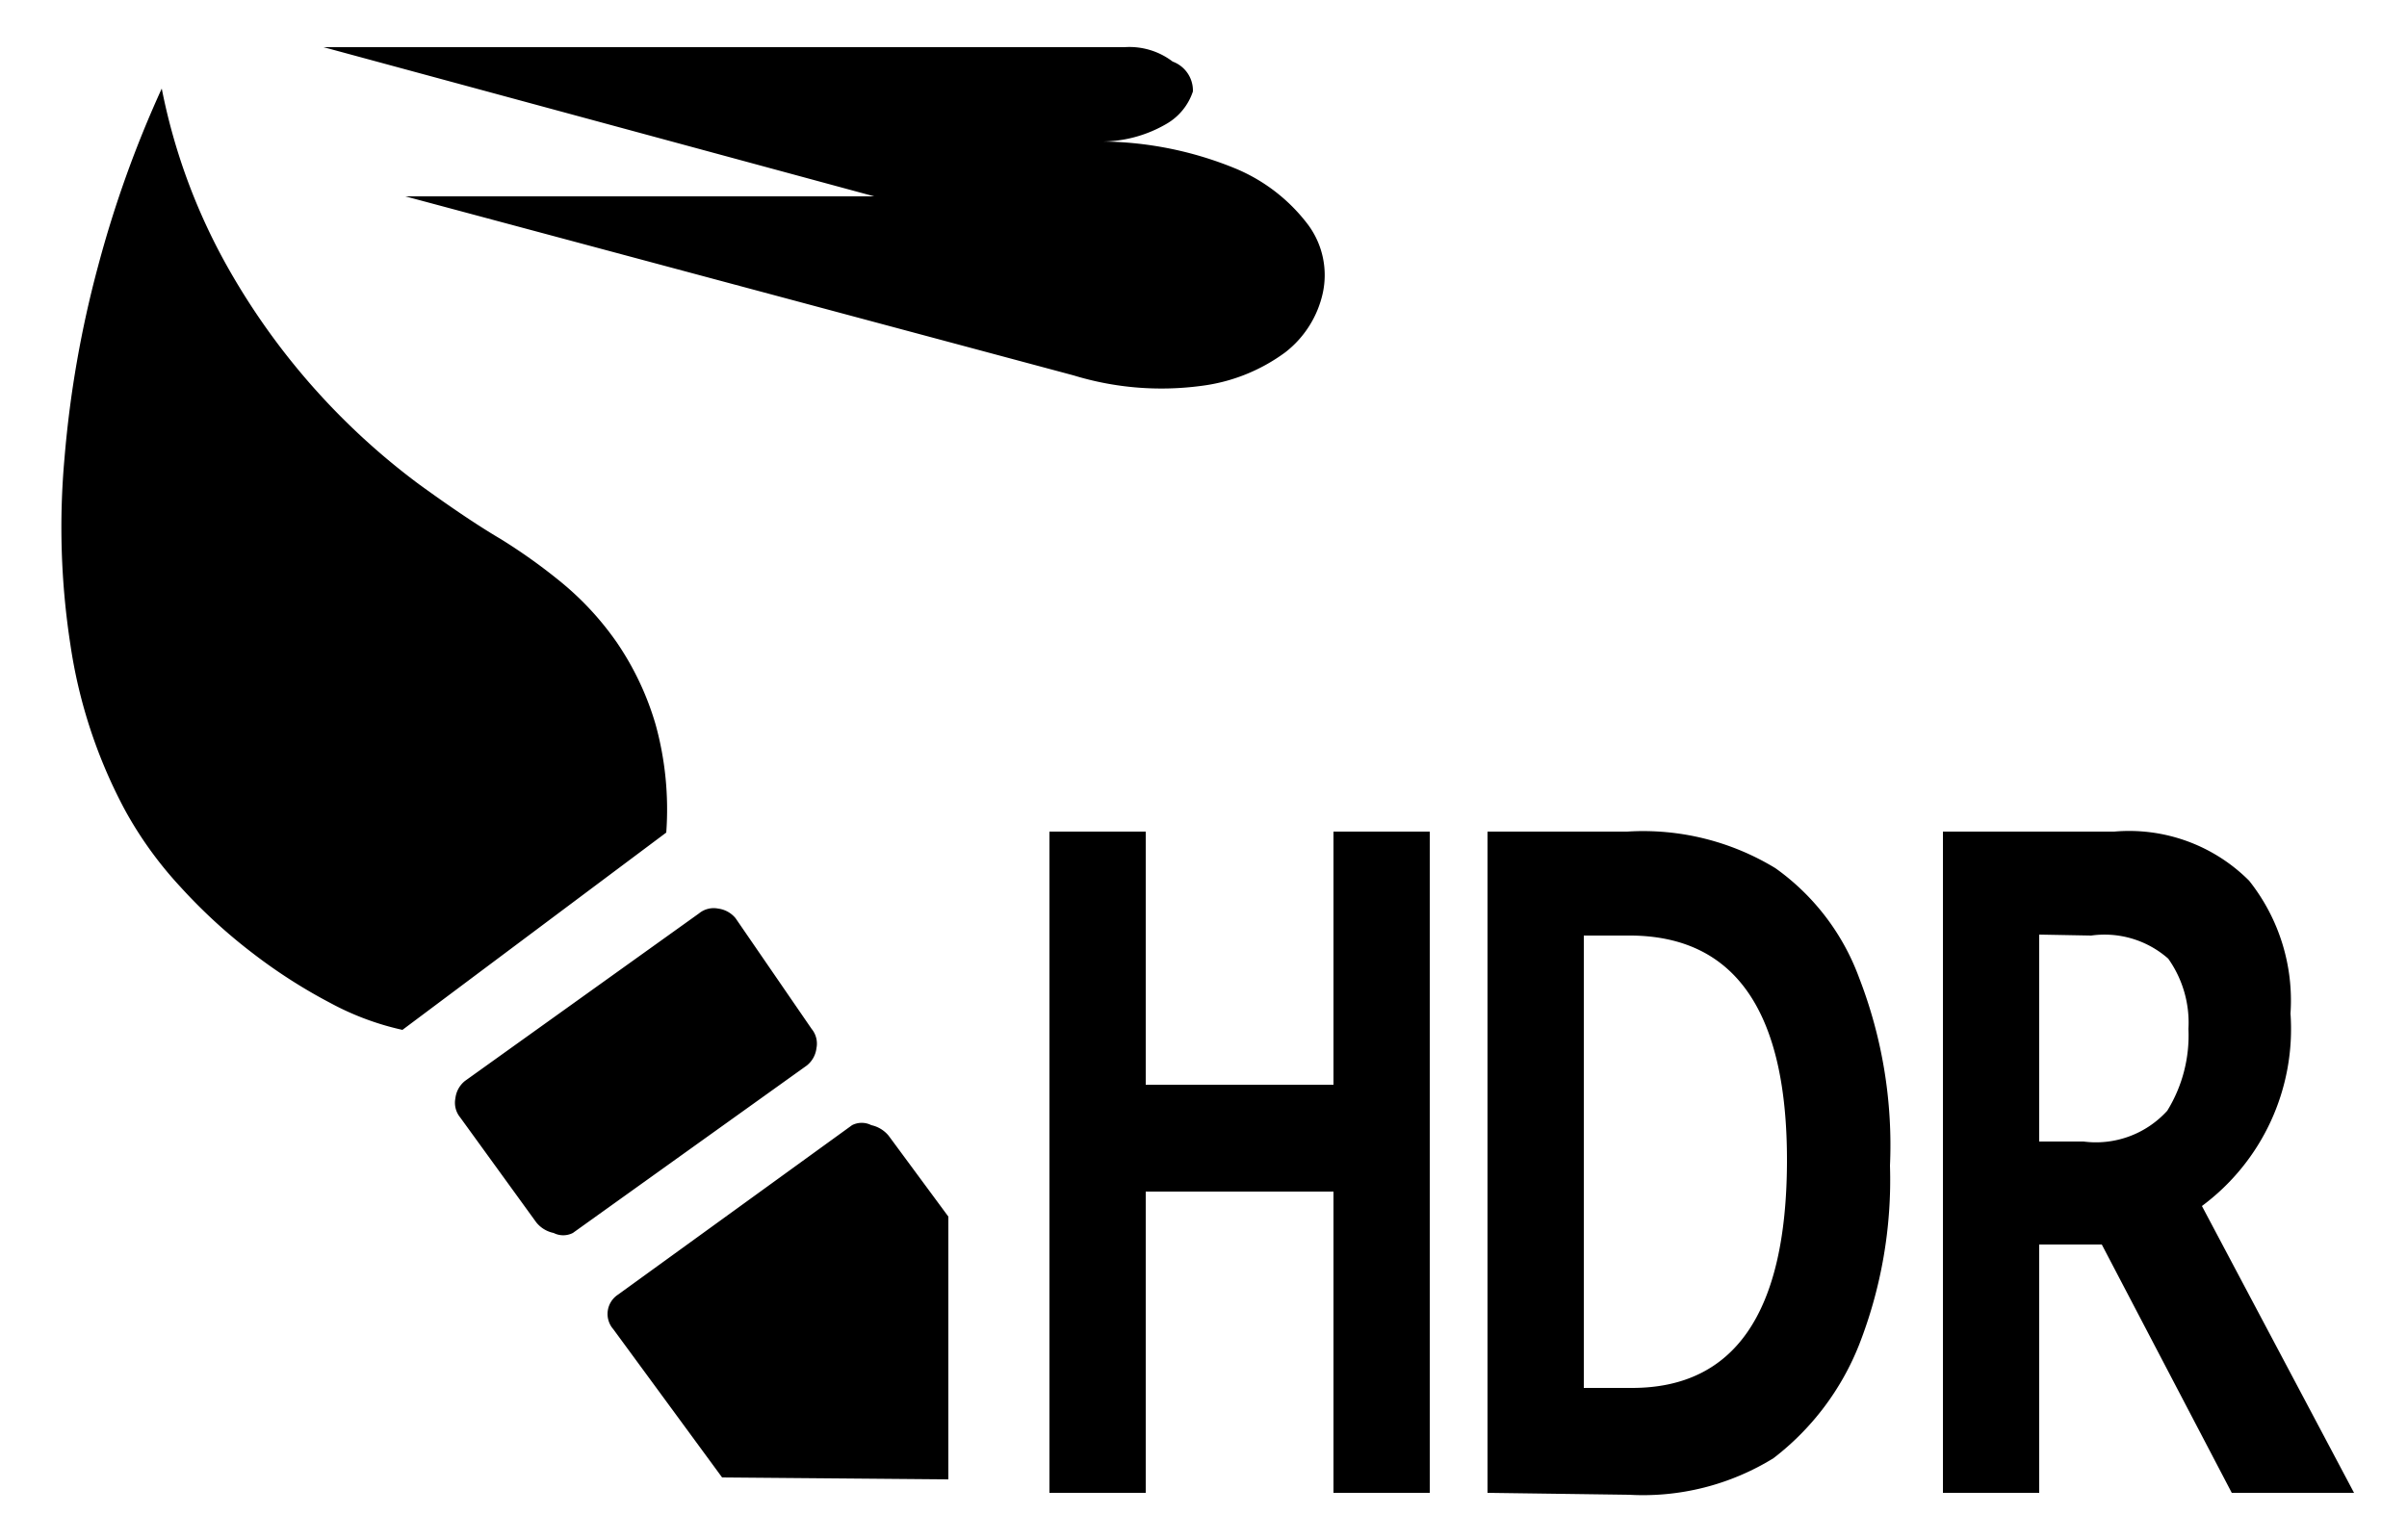
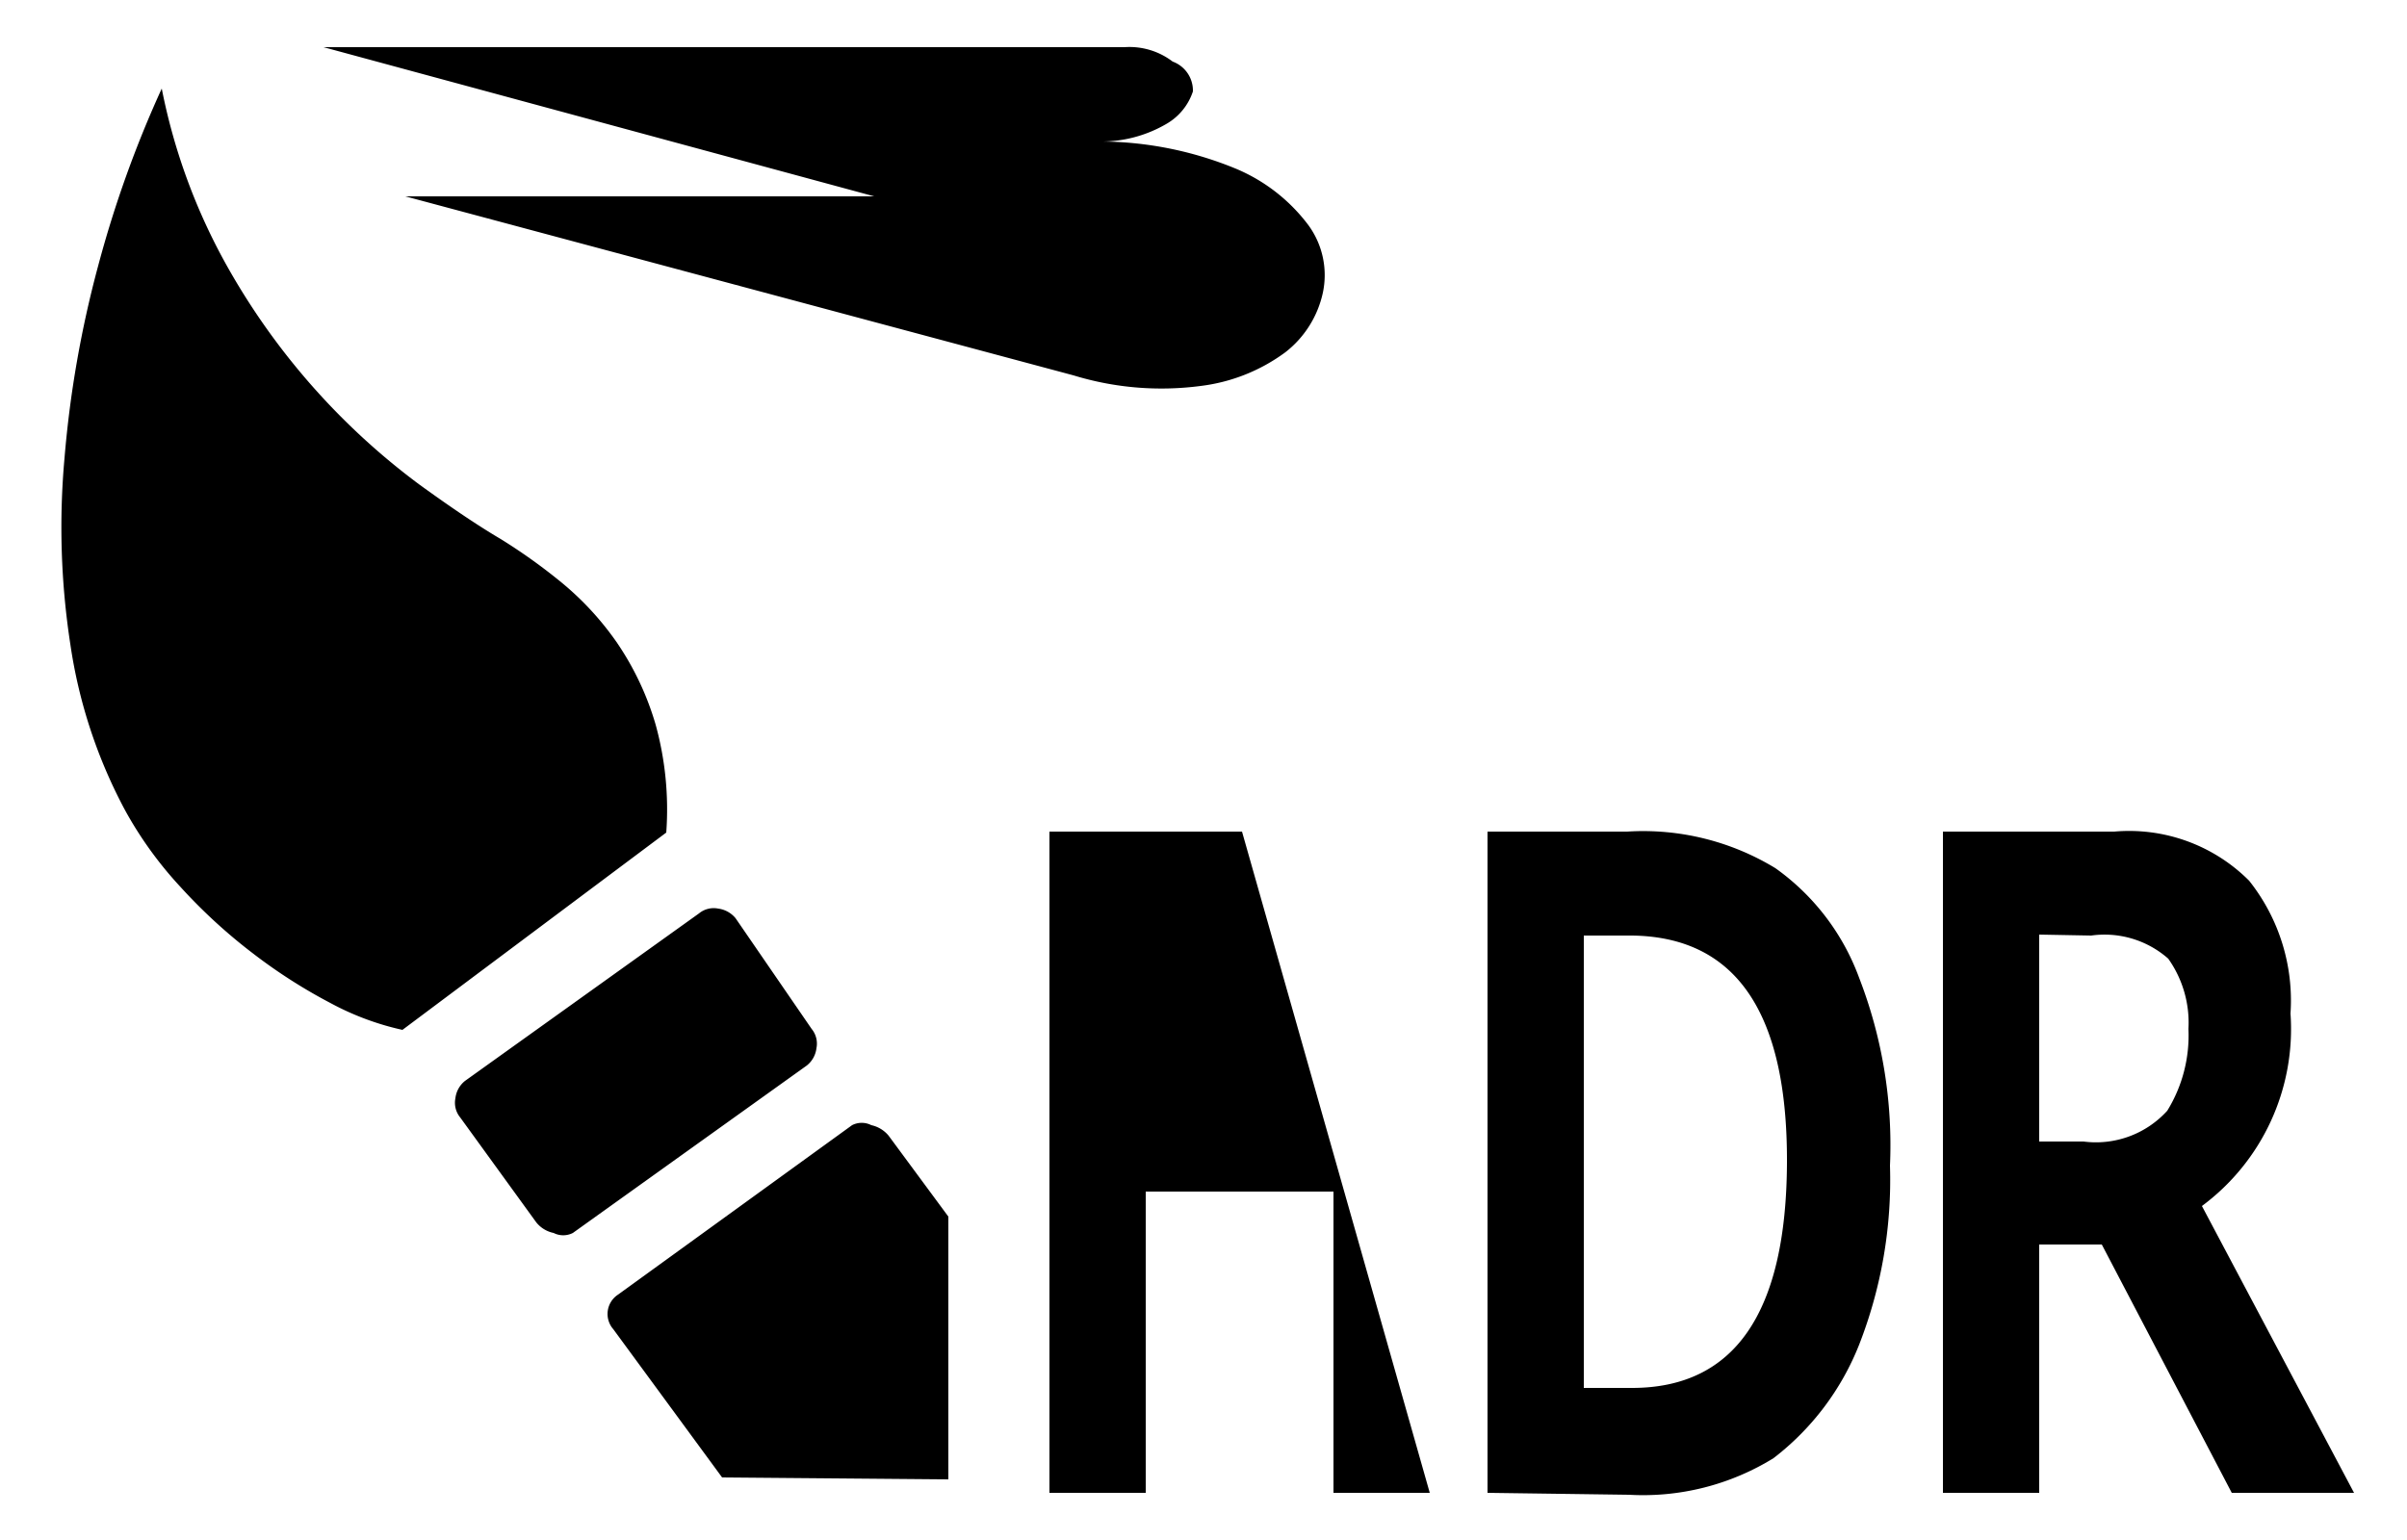
<svg xmlns="http://www.w3.org/2000/svg" id="レイヤー_1" data-name="レイヤー 1" width="25" height="16" viewBox="0 0 25 16">
  <defs>
    <style>.cls-1{fill:none;}</style>
  </defs>
  <title>icon_hdr-standard</title>
-   <path d="M210,239.06a2.88,2.88,0,0,1-.75-.28,5.54,5.54,0,0,1-.81-.52,5.63,5.63,0,0,1-.75-.69,4,4,0,0,1-.57-.79,5.26,5.26,0,0,1-.57-1.73,8,8,0,0,1-.06-1.93,11.23,11.23,0,0,1,.35-2,11.62,11.62,0,0,1,.66-1.84,6.23,6.23,0,0,0,.67,1.83,7.24,7.24,0,0,0,2,2.28q.51.37.85.57a5.87,5.87,0,0,1,.63.45,3.09,3.09,0,0,1,.58.63,3,3,0,0,1,.4.85,3.31,3.31,0,0,1,.11,1.12Zm4.9-8.66-4.87,0,6.94,1.86a3.12,3.12,0,0,0,1.32.11,1.86,1.86,0,0,0,.88-.35,1.07,1.07,0,0,0,.39-.62.88.88,0,0,0-.15-.7,1.82,1.82,0,0,0-.76-.59,3.73,3.73,0,0,0-1.42-.28,1.34,1.34,0,0,0,.7-.18.61.61,0,0,0,.28-.34A.32.32,0,0,0,218,229a.74.74,0,0,0-.5-.15l-8.32,0Zm-.65,8.65a.24.24,0,0,1,.05.2.27.27,0,0,1-.1.18l-2.43,1.74a.22.22,0,0,1-.2,0,.31.31,0,0,1-.18-.11l-.79-1.09a.24.24,0,0,1-.05-.2.27.27,0,0,1,.1-.18l2.43-1.74a.24.24,0,0,1,.2-.05.28.28,0,0,1,.18.1Zm1.42,4.68V241l-.62-.84a.32.32,0,0,0-.18-.11.22.22,0,0,0-.2,0l-2.43,1.76a.24.24,0,0,0-.05.36l1.13,1.54Zm5,.14h-1v-3.13h-1.95v3.13h-1V237h1v2.63h1.95V237h1Zm.6,0V237h1.45a2.64,2.64,0,0,1,1.54.38,2.42,2.42,0,0,1,.87,1.14,4.81,4.81,0,0,1,.32,1.95,4.71,4.71,0,0,1-.32,1.86,2.77,2.77,0,0,1-.89,1.18,2.58,2.58,0,0,1-1.5.38Zm1-5.79v4.7h.5q1.6,0,1.61-2.34t-1.61-2.36Zm8,5.79H229l-1.35-2.58H227v2.58h-1V237h1.78a1.76,1.76,0,0,1,1.4.51,2,2,0,0,1,.43,1.38,2.29,2.29,0,0,1-.92,2ZM227,238.07v2.15h.46a1,1,0,0,0,.87-.32,1.49,1.49,0,0,0,.22-.85,1.15,1.15,0,0,0-.21-.73,1,1,0,0,0-.8-.24Z" transform="translate(-205.82 -228.36)" />
-   <rect class="cls-1" width="25" height="16" />
+   <path d="M210,239.06a2.88,2.88,0,0,1-.75-.28,5.54,5.54,0,0,1-.81-.52,5.63,5.63,0,0,1-.75-.69,4,4,0,0,1-.57-.79,5.26,5.26,0,0,1-.57-1.73,8,8,0,0,1-.06-1.93,11.23,11.23,0,0,1,.35-2,11.62,11.62,0,0,1,.66-1.84,6.23,6.23,0,0,0,.67,1.83,7.24,7.24,0,0,0,2,2.28q.51.37.85.57a5.87,5.87,0,0,1,.63.45,3.09,3.09,0,0,1,.58.63,3,3,0,0,1,.4.85,3.31,3.31,0,0,1,.11,1.12Zm4.9-8.66-4.87,0,6.94,1.86a3.12,3.12,0,0,0,1.32.11,1.86,1.86,0,0,0,.88-.35,1.07,1.07,0,0,0,.39-.62.88.88,0,0,0-.15-.7,1.82,1.82,0,0,0-.76-.59,3.73,3.73,0,0,0-1.42-.28,1.34,1.34,0,0,0,.7-.18.61.61,0,0,0,.28-.34A.32.32,0,0,0,218,229a.74.74,0,0,0-.5-.15l-8.32,0Zm-.65,8.65a.24.24,0,0,1,.05.2.27.27,0,0,1-.1.18l-2.43,1.74a.22.22,0,0,1-.2,0,.31.31,0,0,1-.18-.11l-.79-1.09a.24.24,0,0,1-.05-.2.27.27,0,0,1,.1-.18l2.43-1.74a.24.24,0,0,1,.2-.05.28.28,0,0,1,.18.1Zm1.42,4.68V241l-.62-.84a.32.32,0,0,0-.18-.11.22.22,0,0,0-.2,0l-2.43,1.76a.24.24,0,0,0-.05.36l1.13,1.54Zm5,.14h-1v-3.13h-1.95v3.13h-1V237h1v2.63V237h1Zm.6,0V237h1.45a2.64,2.64,0,0,1,1.54.38,2.42,2.42,0,0,1,.87,1.14,4.81,4.81,0,0,1,.32,1.95,4.71,4.71,0,0,1-.32,1.86,2.77,2.77,0,0,1-.89,1.18,2.58,2.58,0,0,1-1.5.38Zm1-5.79v4.7h.5q1.6,0,1.61-2.34t-1.61-2.36Zm8,5.79H229l-1.35-2.58H227v2.58h-1V237h1.78a1.76,1.76,0,0,1,1.4.51,2,2,0,0,1,.43,1.38,2.29,2.29,0,0,1-.92,2ZM227,238.07v2.15h.46a1,1,0,0,0,.87-.32,1.49,1.49,0,0,0,.22-.85,1.15,1.15,0,0,0-.21-.73,1,1,0,0,0-.8-.24Z" transform="translate(-205.82 -228.36)" />
</svg>